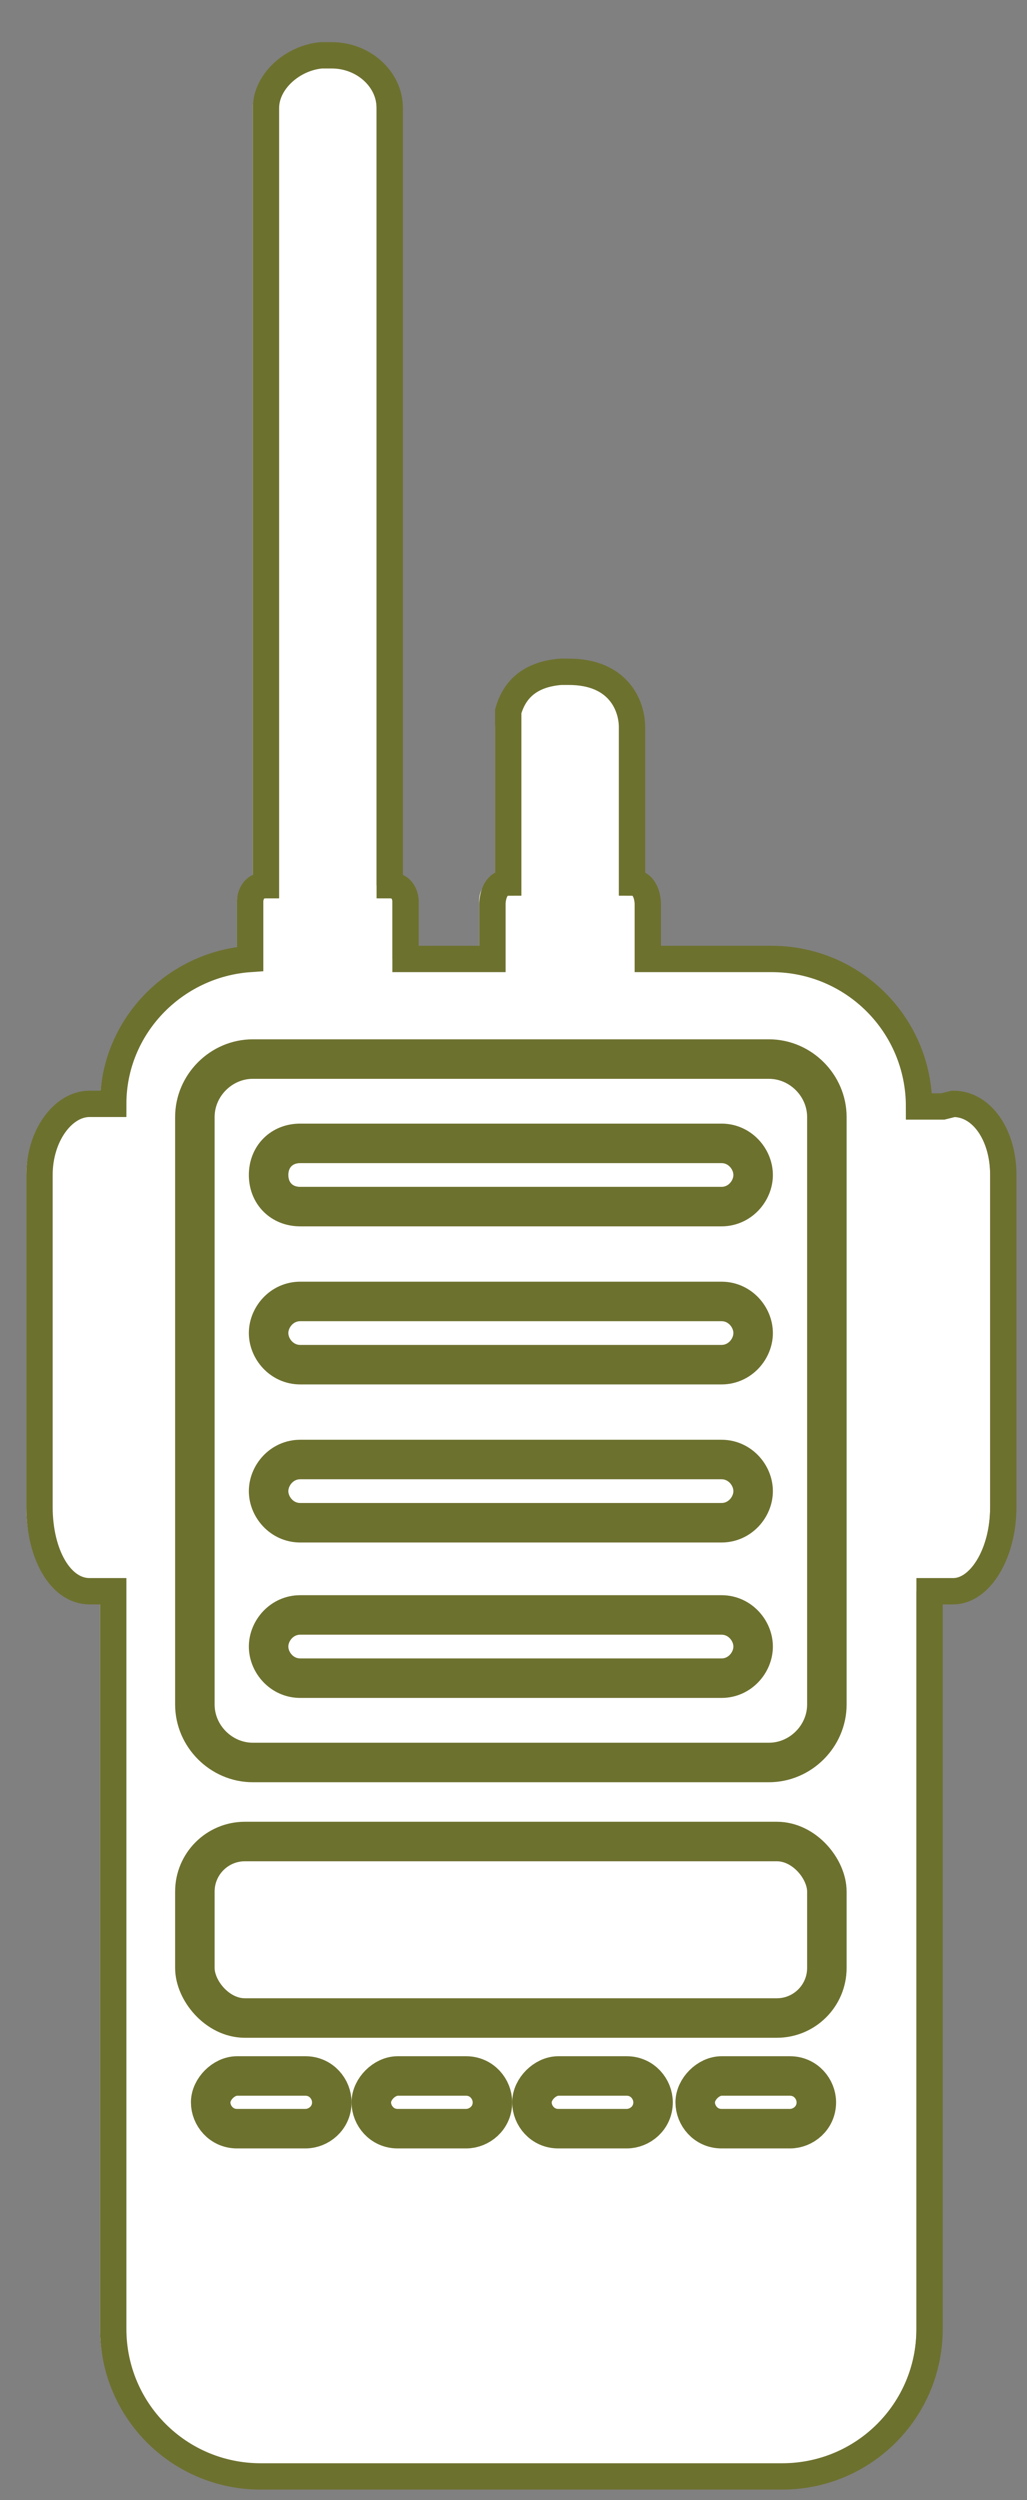
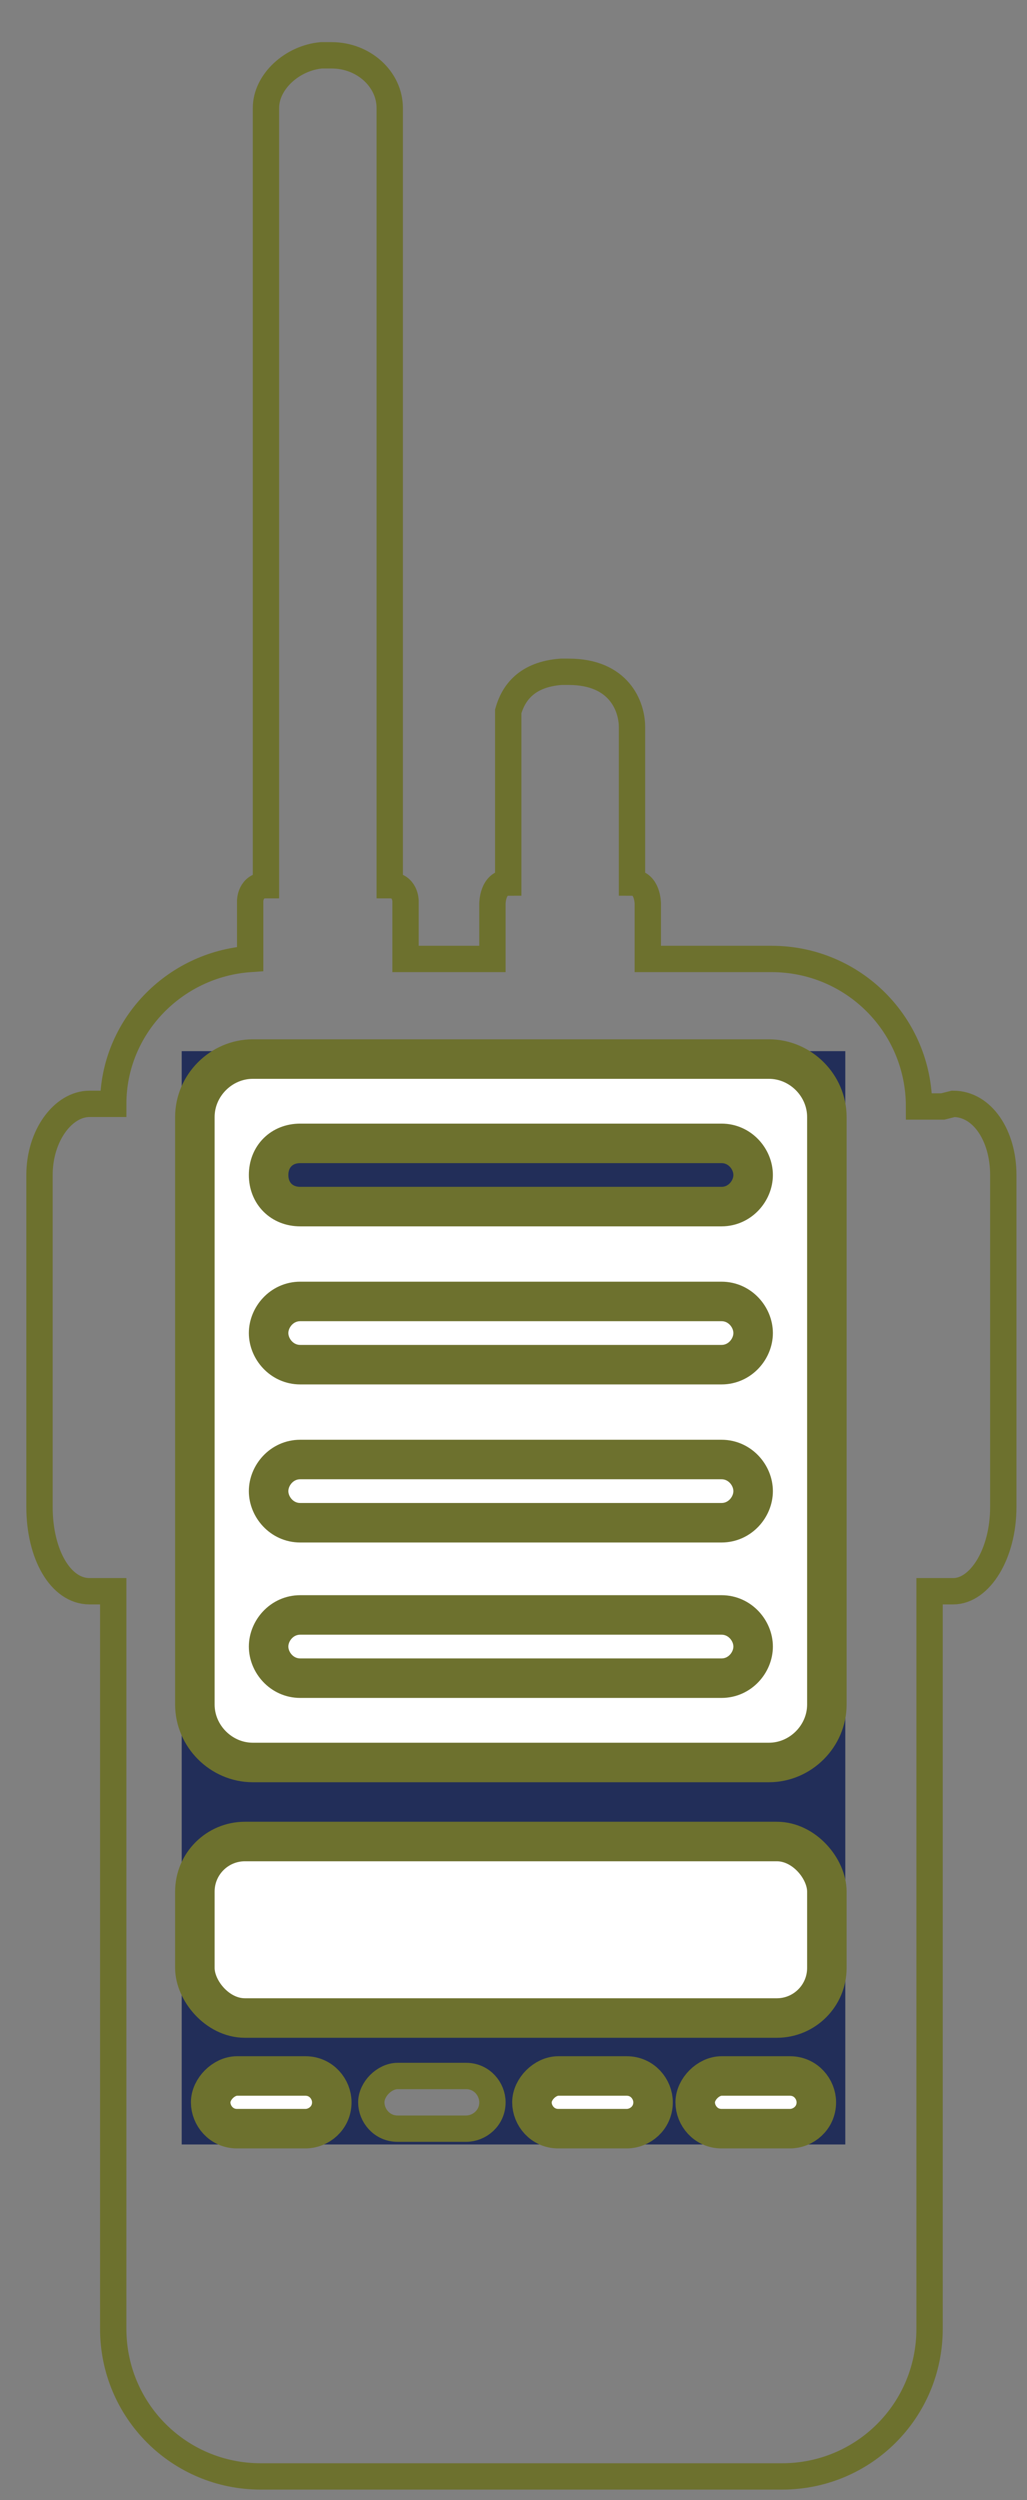
<svg xmlns="http://www.w3.org/2000/svg" id="Symbool_4" viewBox="0 0 39 94.9">
  <rect x="0" y="0" width="39" height="94.9" fill="#808080" stroke="none" />
  <defs>
    <style>      .st0 {        stroke-width: 1.5px;      }      .st0, .st1 {        stroke: #6d712e;        stroke-miterlimit: 10;      }      .st0, .st2 {        fill: #fff;      }      .st1 {        fill: none;      }      .st3 {        fill: #222e59;      }    </style>
  </defs>
  <path class="st2" d="M170.6,34.1c-8.3-9.5-22.9-3-37.6-17.4,3-3.5,3.6-7.3.8-11.8-4-6.4-13.7-24.8-25.6-11.4-2.5,2.9-8.8,10.2-4.2,14.7,4.6,4.5,17.7,17,24.4,12.5.3-.2.7-.5,1-.7,17.7,16,30.4,8.5,37,17.4,3.1,4.1,3.9,11.6.4,17.4-1.1-.7-2.3-1.1-3.7-1.1h-65.3c-3.8,0-6.8,3.1-6.8,6.8v23c0,3.8,3,6.8,6.8,6.8h65.3c3.8,0,6.8-3.1,6.8-6.8v-23c0-.2,0-.4,0-.6,6-9.1,6.1-19.8.8-25.8h0ZM107.8,5.1c-.5-.5-.5-1.2,0-1.6l9.7-9.7c.5-.4,1.2-.4,1.6,0,.5.4.5,1.2,0,1.6l-9.7,9.7c-.5.5-1.2.5-1.6,0ZM111,8.4c-.5-.5-.5-1.2,0-1.6l9.7-9.7c.5-.5,1.2-.5,1.6,0s.5,1.2,0,1.6l-9.7,9.7c-.5.5-1.2.5-1.6,0ZM114.3,11.6c-.5-.5-.5-1.2,0-1.6L124,.3c.5-.5,1.2-.5,1.6,0s.5,1.2,0,1.6l-9.7,9.7c-.5.5-1.2.5-1.6,0ZM126.5,15.8c-1.9,0-3.4-1.5-3.4-3.4s1.5-3.4,3.4-3.4,3.4,1.5,3.4,3.4-1.5,3.4-3.4,3.4ZM100.4,82c0,.9-.8,1.7-1.7,1.7s-1.7-.8-1.7-1.7v-20c0-.9.8-1.7,1.7-1.7s1.7.8,1.7,1.7v20ZM107.1,82c0,.9-.8,1.7-1.7,1.7s-1.7-.8-1.7-1.7v-20c0-.9.8-1.7,1.7-1.7s1.7.8,1.7,1.7v20ZM113.6,82c0,.9-.8,1.7-1.7,1.7s-1.7-.8-1.7-1.7v-20c0-.9.8-1.7,1.7-1.7s1.7.8,1.7,1.7v20ZM120.3,82c0,.9-.8,1.7-1.7,1.7s-1.7-.8-1.7-1.7v-20c0-.9.8-1.7,1.7-1.7s1.7.8,1.7,1.7v20ZM126.9,82c0,.9-.8,1.7-1.7,1.7s-1.7-.8-1.7-1.7v-20c0-.9.8-1.7,1.7-1.7s1.7.8,1.7,1.7v20ZM138.5,83.6c-2.7,0-4.9-2.2-4.9-4.9s2.2-4.9,4.9-4.9,4.9,2.2,4.9,4.9-2.2,4.9-4.9,4.9ZM158.3,83.6c-2.7,0-4.9-2.2-4.9-4.9s2.2-4.9,4.9-4.9,4.9,2.2,4.9,4.9-2.2,4.9-4.9,4.9ZM163.3,68.9c0,.8-.7,1.5-1.5,1.5h-26.5c-.8,0-1.5-.7-1.5-1.5v-7.1c0-.8.7-1.5,1.5-1.5h26.5c.8,0,1.5.7,1.5,1.5v7.1Z" />
  <g>
    <path class="st3" d="M28.7,62.5c0,.7-.5,1.2-1.2,1.2H11.4c-.7,0-1.2-.6-1.2-1.2s.5-1.2,1.2-1.2h16c.7,0,1.2.6,1.2,1.2Z" />
    <path class="st3" d="M28.7,56.5c0,.7-.5,1.2-1.2,1.2H11.4c-.7,0-1.2-.6-1.2-1.2s.5-1.2,1.2-1.2h16c.7,0,1.2.6,1.2,1.2Z" />
-     <path class="st3" d="M28.7,50.6c0,.7-.5,1.2-1.2,1.2H11.4c-.7,0-1.2-.6-1.2-1.2s.5-1.2,1.2-1.2h16c.7,0,1.2.6,1.2,1.2Z" />
    <path class="st3" d="M28.7,44.6c0,.7-.5,1.2-1.2,1.2H11.4c-.7,0-1.2-.5-1.2-1.2s.5-1.2,1.2-1.2h16c.7,0,1.2.6,1.2,1.2Z" />
    <path class="st3" d="M6.9,39.9v41.5h25.2v-41.5H6.9ZM11.5,80.8h-2.6c-.6,0-1-.5-1-1s.5-1,1-1h2.6c.6,0,1,.5,1,1s-.5,1-1,1ZM17.7,80.8h-2.6c-.6,0-1-.5-1-1s.5-1,1-1h2.6c.6,0,1,.5,1,1s-.5,1-1,1ZM23.8,80.8h-2.6c-.6,0-1-.5-1-1s.5-1,1-1h2.6c.6,0,1,.5,1,1s-.5,1-1,1ZM29.9,80.8h-2.6c-.6,0-1-.5-1-1s.5-1,1-1h2.6c.6,0,1,.5,1,1s-.5,1-1,1ZM31.4,74.7c0,1-.8,1.9-1.9,1.9H9.3c-1,0-1.9-.8-1.9-1.9v-2.9c0-1,.8-1.9,1.9-1.9h20.2c1,0,1.9.8,1.9,1.9v2.9ZM31.4,64.8c0,1.2-1,2.2-2.2,2.2H9.6c-1.2,0-2.2-1-2.2-2.2v-22.3c0-1.2,1-2.2,2.2-2.2h19.6c1.2,0,2.2,1,2.2,2.2v22.3Z" />
    <g>
-       <path class="st2" d="M28.7,44.6c0,.7-.5,1.2-1.2,1.2H11.4c-.7,0-1.2-.5-1.2-1.2s.5-1.2,1.2-1.2h16c.7,0,1.2.6,1.2,1.2Z" />
      <path class="st2" d="M28.7,50.6c0,.7-.5,1.2-1.2,1.2H11.4c-.7,0-1.2-.6-1.2-1.2s.5-1.2,1.2-1.2h16c.7,0,1.2.6,1.2,1.2Z" />
      <path class="st2" d="M28.7,56.5c0,.7-.5,1.2-1.2,1.2H11.4c-.7,0-1.2-.6-1.2-1.2s.5-1.2,1.2-1.2h16c.7,0,1.2.6,1.2,1.2Z" />
      <path class="st2" d="M28.7,62.5c0,.7-.5,1.2-1.2,1.2H11.4c-.7,0-1.2-.6-1.2-1.2s.5-1.2,1.2-1.2h16c.7,0,1.2.6,1.2,1.2Z" />
-       <path class="st2" d="M35.6,42h-.9c0-3.1-2.5-5.6-5.6-5.6h-4.8v-2.1s0-.8-.6-.8v-5.9c0-.8-1.2-2.1-2.4-2.1,0,0-.2,0-.3,0,0,0,0,0,0,0-.8.1-1.6.8-2,1.5-.1.2-.2.5-.2.6v5.9c-.7,0-.6.8-.6.8v2.1h-3.3v-2.2s0-.6-.6-.6V4.1c0-1-1-1.9-2.1-2,0,0-.1,0-.2,0h0c0,0-.2,0-.2,0-1.2,0-2.2,1-2.2,2v29.5c-.6,0-.6.6-.6.6v2.2c-2.9.2-5.2,2.6-5.2,5.5h0s-.9,0-.9,0c-1,0-1.9,1.2-1.9,2.7v12.6c0,1.8.8,3.2,1.9,3.2h.9v28c0,3.1,2.5,5.6,5.6,5.6h19.8c3.1,0,5.6-2.5,5.6-5.6v-28h.9c1,0,1.9-1.4,1.9-3.2v-12.6c0-1.5-.8-2.7-1.9-2.7ZM29.6,76.5H9.3c-1,0-1.9-.8-1.9-1.9v-2.9c0-1,.8-1.9,1.9-1.9h20.2c1,0,1.9.8,1.9,1.9v2.9c0,1-.8,1.9-1.9,1.9ZM31,79.8c0,.6-.5,1-1,1h-2.6c-.6,0-1-.5-1-1s.5-1,1-1h2.6c.6,0,1,.5,1,1ZM24.8,79.8c0,.6-.5,1-1,1h-2.6c-.6,0-1-.5-1-1s.5-1,1-1h2.6c.6,0,1,.5,1,1ZM18.7,79.8c0,.6-.5,1-1,1h-2.6c-.6,0-1-.5-1-1s.5-1,1-1h2.6c.6,0,1,.5,1,1ZM12.6,79.8c0,.6-.5,1-1,1h-2.6c-.6,0-1-.5-1-1s.5-1,1-1h2.6c.6,0,1,.5,1,1ZM31.4,64.8c0,1.2-1,2.2-2.2,2.2H9.6c-1.2,0-2.2-1-2.2-2.2v-22.3c0-1.2,1-2.2,2.2-2.2h19.6c1.2,0,2.2,1,2.2,2.2v22.3Z" />
      <path class="st1" d="M27.4,61.3H11.4c-.7,0-1.2.6-1.2,1.2s.5,1.2,1.2,1.2h16c.7,0,1.2-.6,1.2-1.2s-.5-1.2-1.2-1.2ZM27.4,55.3H11.4c-.7,0-1.2.6-1.2,1.2s.5,1.2,1.2,1.2h16c.7,0,1.2-.6,1.2-1.2s-.5-1.2-1.2-1.2ZM27.4,49.4H11.4c-.7,0-1.2.6-1.2,1.2s.5,1.2,1.2,1.2h16c.7,0,1.2-.6,1.2-1.2s-.5-1.2-1.2-1.2ZM27.4,43.4H11.4c-.7,0-1.2.6-1.2,1.2s.5,1.2,1.2,1.2h16c.7,0,1.2-.5,1.2-1.2s-.5-1.2-1.2-1.2ZM27.4,43.4H11.4c-.7,0-1.2.6-1.2,1.2s.5,1.2,1.2,1.2h16c.7,0,1.2-.5,1.2-1.2s-.5-1.2-1.2-1.2ZM27.4,49.4H11.4c-.7,0-1.2.6-1.2,1.2s.5,1.2,1.2,1.2h16c.7,0,1.2-.6,1.2-1.2s-.5-1.2-1.2-1.2ZM27.4,55.3H11.4c-.7,0-1.2.6-1.2,1.2s.5,1.2,1.2,1.2h16c.7,0,1.2-.6,1.2-1.2s-.5-1.2-1.2-1.2ZM27.4,61.3H11.4c-.7,0-1.2.6-1.2,1.2s.5,1.2,1.2,1.2h16c.7,0,1.2-.6,1.2-1.2s-.5-1.2-1.2-1.2ZM27.4,61.3H11.4c-.7,0-1.2.6-1.2,1.2s.5,1.2,1.2,1.2h16c.7,0,1.2-.6,1.2-1.2s-.5-1.2-1.2-1.2ZM27.4,55.3H11.4c-.7,0-1.2.6-1.2,1.2s.5,1.2,1.2,1.2h16c.7,0,1.2-.6,1.2-1.2s-.5-1.2-1.2-1.2ZM27.4,49.4H11.4c-.7,0-1.2.6-1.2,1.2s.5,1.2,1.2,1.2h16c.7,0,1.2-.6,1.2-1.2s-.5-1.2-1.2-1.2ZM27.4,43.4H11.4c-.7,0-1.2.6-1.2,1.2s.5,1.2,1.2,1.2h16c.7,0,1.2-.5,1.2-1.2s-.5-1.2-1.2-1.2ZM27.4,43.4H11.4c-.7,0-1.2.6-1.2,1.2s.5,1.2,1.2,1.2h16c.7,0,1.2-.5,1.2-1.2s-.5-1.2-1.2-1.2ZM27.4,49.4H11.4c-.7,0-1.2.6-1.2,1.2s.5,1.2,1.2,1.2h16c.7,0,1.2-.6,1.2-1.2s-.5-1.2-1.2-1.2ZM27.4,55.3H11.4c-.7,0-1.2.6-1.2,1.2s.5,1.2,1.2,1.2h16c.7,0,1.2-.6,1.2-1.2s-.5-1.2-1.2-1.2ZM27.4,61.3H11.4c-.7,0-1.2.6-1.2,1.2s.5,1.2,1.2,1.2h16c.7,0,1.2-.6,1.2-1.2s-.5-1.2-1.2-1.2ZM27.4,61.3H11.4c-.7,0-1.2.6-1.2,1.2s.5,1.2,1.2,1.2h16c.7,0,1.2-.6,1.2-1.2s-.5-1.2-1.2-1.2ZM27.4,55.3H11.4c-.7,0-1.2.6-1.2,1.2s.5,1.2,1.2,1.2h16c.7,0,1.2-.6,1.2-1.2s-.5-1.2-1.2-1.2ZM27.4,49.4H11.4c-.7,0-1.2.6-1.2,1.2s.5,1.2,1.2,1.2h16c.7,0,1.2-.6,1.2-1.2s-.5-1.2-1.2-1.2ZM27.4,43.4H11.4c-.7,0-1.2.6-1.2,1.2s.5,1.2,1.2,1.2h16c.7,0,1.2-.5,1.2-1.2s-.5-1.2-1.2-1.2ZM11.4,45.8h16c.7,0,1.2-.5,1.2-1.2s-.5-1.2-1.2-1.2H11.4c-.7,0-1.2.6-1.2,1.2s.5,1.2,1.2,1.2ZM27.4,49.4H11.4c-.7,0-1.2.6-1.2,1.2s.5,1.2,1.2,1.2h16c.7,0,1.2-.6,1.2-1.2s-.5-1.2-1.2-1.2ZM27.4,55.3H11.4c-.7,0-1.2.6-1.2,1.2s.5,1.2,1.2,1.2h16c.7,0,1.2-.6,1.2-1.2s-.5-1.2-1.2-1.2ZM27.4,61.3H11.4c-.7,0-1.2.6-1.2,1.2s.5,1.2,1.2,1.2h16c.7,0,1.2-.6,1.2-1.2s-.5-1.2-1.2-1.2ZM35.8,42h-.9c0-3.1-2.5-5.6-5.6-5.6h-4.7v-2.1s0-.8-.6-.8v-5.9c0-.8-.5-2.1-2.4-2.1h0c0,0-.2,0-.3,0,0,0,0,0,0,0-1.3.1-1.8.8-2,1.5,0,.2,0,.5,0,.6v5.9c-.6,0-.6.8-.6.8v2.1h-3.3v-2.2s0-.6-.6-.6V4.1c0-1.1-1-2-2.2-2,0,0-.1,0-.2,0h0c0,0-.2,0-.2,0-1.1.1-2.1,1-2.1,2v29.5c-.6,0-.6.6-.6.6v2.2c-2.9.2-5.2,2.6-5.2,5.5h0s-.9,0-.9,0c-1,0-1.9,1.2-1.9,2.7v12.6c0,1.8.8,3.2,1.9,3.2h.9v28c0,3.1,2.5,5.6,5.6,5.6h19.8c3.1,0,5.6-2.5,5.6-5.6v-28h.9c1,0,1.9-1.4,1.9-3.2v-12.6c0-1.5-.8-2.7-1.9-2.7ZM31.4,42.4v22.3c0,1.2-1,2.2-2.2,2.2H9.6c-1.2,0-2.2-1-2.2-2.2v-22.3c0-1.2,1-2.2,2.2-2.2h19.6c1.2,0,2.2,1,2.2,2.2ZM7.4,71.8c0-1,.8-1.9,1.9-1.9h20.2c1,0,1.9.8,1.9,1.9v2.9c0,1-.8,1.9-1.9,1.9H9.3c-1,0-1.9-.8-1.9-1.9v-2.9ZM31,79.8c0,.6-.5,1-1,1h-2.6c-.6,0-1-.5-1-1s.5-1,1-1h2.6c.6,0,1,.5,1,1ZM24.8,79.8c0,.6-.5,1-1,1h-2.6c-.6,0-1-.5-1-1s.5-1,1-1h2.6c.6,0,1,.5,1,1ZM18.7,79.8c0,.6-.5,1-1,1h-2.6c-.6,0-1-.5-1-1s.5-1,1-1h2.6c.6,0,1,.5,1,1ZM12.6,79.8c0,.6-.5,1-1,1h-2.6c-.6,0-1-.5-1-1s.5-1,1-1h2.6c.6,0,1,.5,1,1ZM27.4,43.4H11.4c-.7,0-1.2.6-1.2,1.2s.5,1.2,1.2,1.2h16c.7,0,1.2-.5,1.2-1.2s-.5-1.2-1.2-1.2ZM27.4,49.4H11.4c-.7,0-1.2.6-1.2,1.2s.5,1.2,1.2,1.2h16c.7,0,1.2-.6,1.2-1.2s-.5-1.2-1.2-1.2ZM27.4,55.3H11.4c-.7,0-1.2.6-1.2,1.2s.5,1.2,1.2,1.2h16c.7,0,1.2-.6,1.2-1.2s-.5-1.2-1.2-1.2ZM27.4,61.3H11.4c-.7,0-1.2.6-1.2,1.2s.5,1.2,1.2,1.2h16c.7,0,1.2-.6,1.2-1.2s-.5-1.2-1.2-1.2ZM27.4,61.3H11.4c-.7,0-1.2.6-1.2,1.2s.5,1.2,1.2,1.2h16c.7,0,1.2-.6,1.2-1.2s-.5-1.2-1.2-1.2ZM27.4,55.3H11.4c-.7,0-1.2.6-1.2,1.2s.5,1.2,1.2,1.2h16c.7,0,1.2-.6,1.2-1.2s-.5-1.2-1.2-1.2ZM27.4,49.4H11.4c-.7,0-1.2.6-1.2,1.2s.5,1.2,1.2,1.2h16c.7,0,1.2-.6,1.2-1.2s-.5-1.2-1.2-1.2ZM27.4,43.4H11.4c-.7,0-1.2.6-1.2,1.2s.5,1.2,1.2,1.2h16c.7,0,1.2-.5,1.2-1.2s-.5-1.2-1.2-1.2ZM27.4,43.4H11.4c-.7,0-1.2.6-1.2,1.2s.5,1.2,1.2,1.2h16c.7,0,1.2-.5,1.2-1.2s-.5-1.2-1.2-1.2ZM27.4,49.4H11.4c-.7,0-1.2.6-1.2,1.2s.5,1.2,1.2,1.2h16c.7,0,1.2-.6,1.2-1.2s-.5-1.2-1.2-1.2ZM27.4,55.3H11.4c-.7,0-1.2.6-1.2,1.2s.5,1.2,1.2,1.2h16c.7,0,1.2-.6,1.2-1.2s-.5-1.2-1.2-1.2ZM27.4,61.3H11.4c-.7,0-1.2.6-1.2,1.2s.5,1.2,1.2,1.2h16c.7,0,1.2-.6,1.2-1.2s-.5-1.2-1.2-1.2ZM27.4,61.3H11.4c-.7,0-1.2.6-1.2,1.2s.5,1.2,1.2,1.2h16c.7,0,1.2-.6,1.2-1.2s-.5-1.2-1.2-1.2ZM27.4,55.3H11.4c-.7,0-1.2.6-1.2,1.2s.5,1.2,1.2,1.2h16c.7,0,1.2-.6,1.2-1.2s-.5-1.2-1.2-1.2ZM27.4,49.4H11.4c-.7,0-1.2.6-1.2,1.2s.5,1.2,1.2,1.2h16c.7,0,1.2-.6,1.2-1.2s-.5-1.2-1.2-1.2ZM27.4,43.4H11.4c-.7,0-1.2.6-1.2,1.2s.5,1.2,1.2,1.2h16c.7,0,1.2-.5,1.2-1.2s-.5-1.2-1.2-1.2ZM27.4,43.4H11.4c-.7,0-1.2.6-1.2,1.2s.5,1.2,1.2,1.2h16c.7,0,1.2-.5,1.2-1.2s-.5-1.2-1.2-1.2ZM27.4,49.4H11.4c-.7,0-1.2.6-1.2,1.2s.5,1.2,1.2,1.2h16c.7,0,1.2-.6,1.2-1.2s-.5-1.2-1.2-1.2ZM27.4,55.3H11.4c-.7,0-1.2.6-1.2,1.2s.5,1.2,1.2,1.2h16c.7,0,1.2-.6,1.2-1.2s-.5-1.2-1.2-1.2ZM27.4,61.3H11.4c-.7,0-1.2.6-1.2,1.2s.5,1.2,1.2,1.2h16c.7,0,1.2-.6,1.2-1.2s-.5-1.2-1.2-1.2Z" />
      <path class="st0" d="M12.6,79.8c0,.6-.5,1-1,1h-2.6c-.6,0-1-.5-1-1s.5-1,1-1h2.6c.6,0,1,.5,1,1Z" />
-       <path class="st0" d="M18.7,79.8c0,.6-.5,1-1,1h-2.6c-.6,0-1-.5-1-1s.5-1,1-1h2.6c.6,0,1,.5,1,1Z" />
      <path class="st0" d="M24.8,79.8c0,.6-.5,1-1,1h-2.6c-.6,0-1-.5-1-1s.5-1,1-1h2.6c.6,0,1,.5,1,1Z" />
      <path class="st0" d="M31,79.8c0,.6-.5,1-1,1h-2.6c-.6,0-1-.5-1-1s.5-1,1-1h2.6c.6,0,1,.5,1,1Z" />
      <rect class="st0" x="7.4" y="69.9" width="24" height="6.7" rx="1.9" ry="1.9" />
      <path class="st0" d="M29.2,40.2H9.6c-1.2,0-2.2,1-2.2,2.2v22.3c0,1.2,1,2.2,2.2,2.2h19.6c1.2,0,2.2-1,2.2-2.2v-22.3c0-1.2-1-2.2-2.2-2.2ZM27.4,63.7H11.4c-.7,0-1.2-.6-1.2-1.2s.5-1.2,1.2-1.2h16c.7,0,1.2.6,1.2,1.2s-.5,1.2-1.2,1.2ZM27.4,57.8H11.4c-.7,0-1.2-.6-1.2-1.2s.5-1.2,1.2-1.2h16c.7,0,1.2.6,1.2,1.2s-.5,1.2-1.2,1.2ZM27.4,51.8H11.4c-.7,0-1.2-.6-1.2-1.2s.5-1.2,1.2-1.2h16c.7,0,1.2.6,1.2,1.2s-.5,1.2-1.2,1.2ZM27.4,45.8H11.4c-.7,0-1.2-.5-1.2-1.2s.5-1.2,1.2-1.2h16c.7,0,1.2.6,1.2,1.2s-.5,1.2-1.2,1.2Z" />
    </g>
  </g>
</svg>